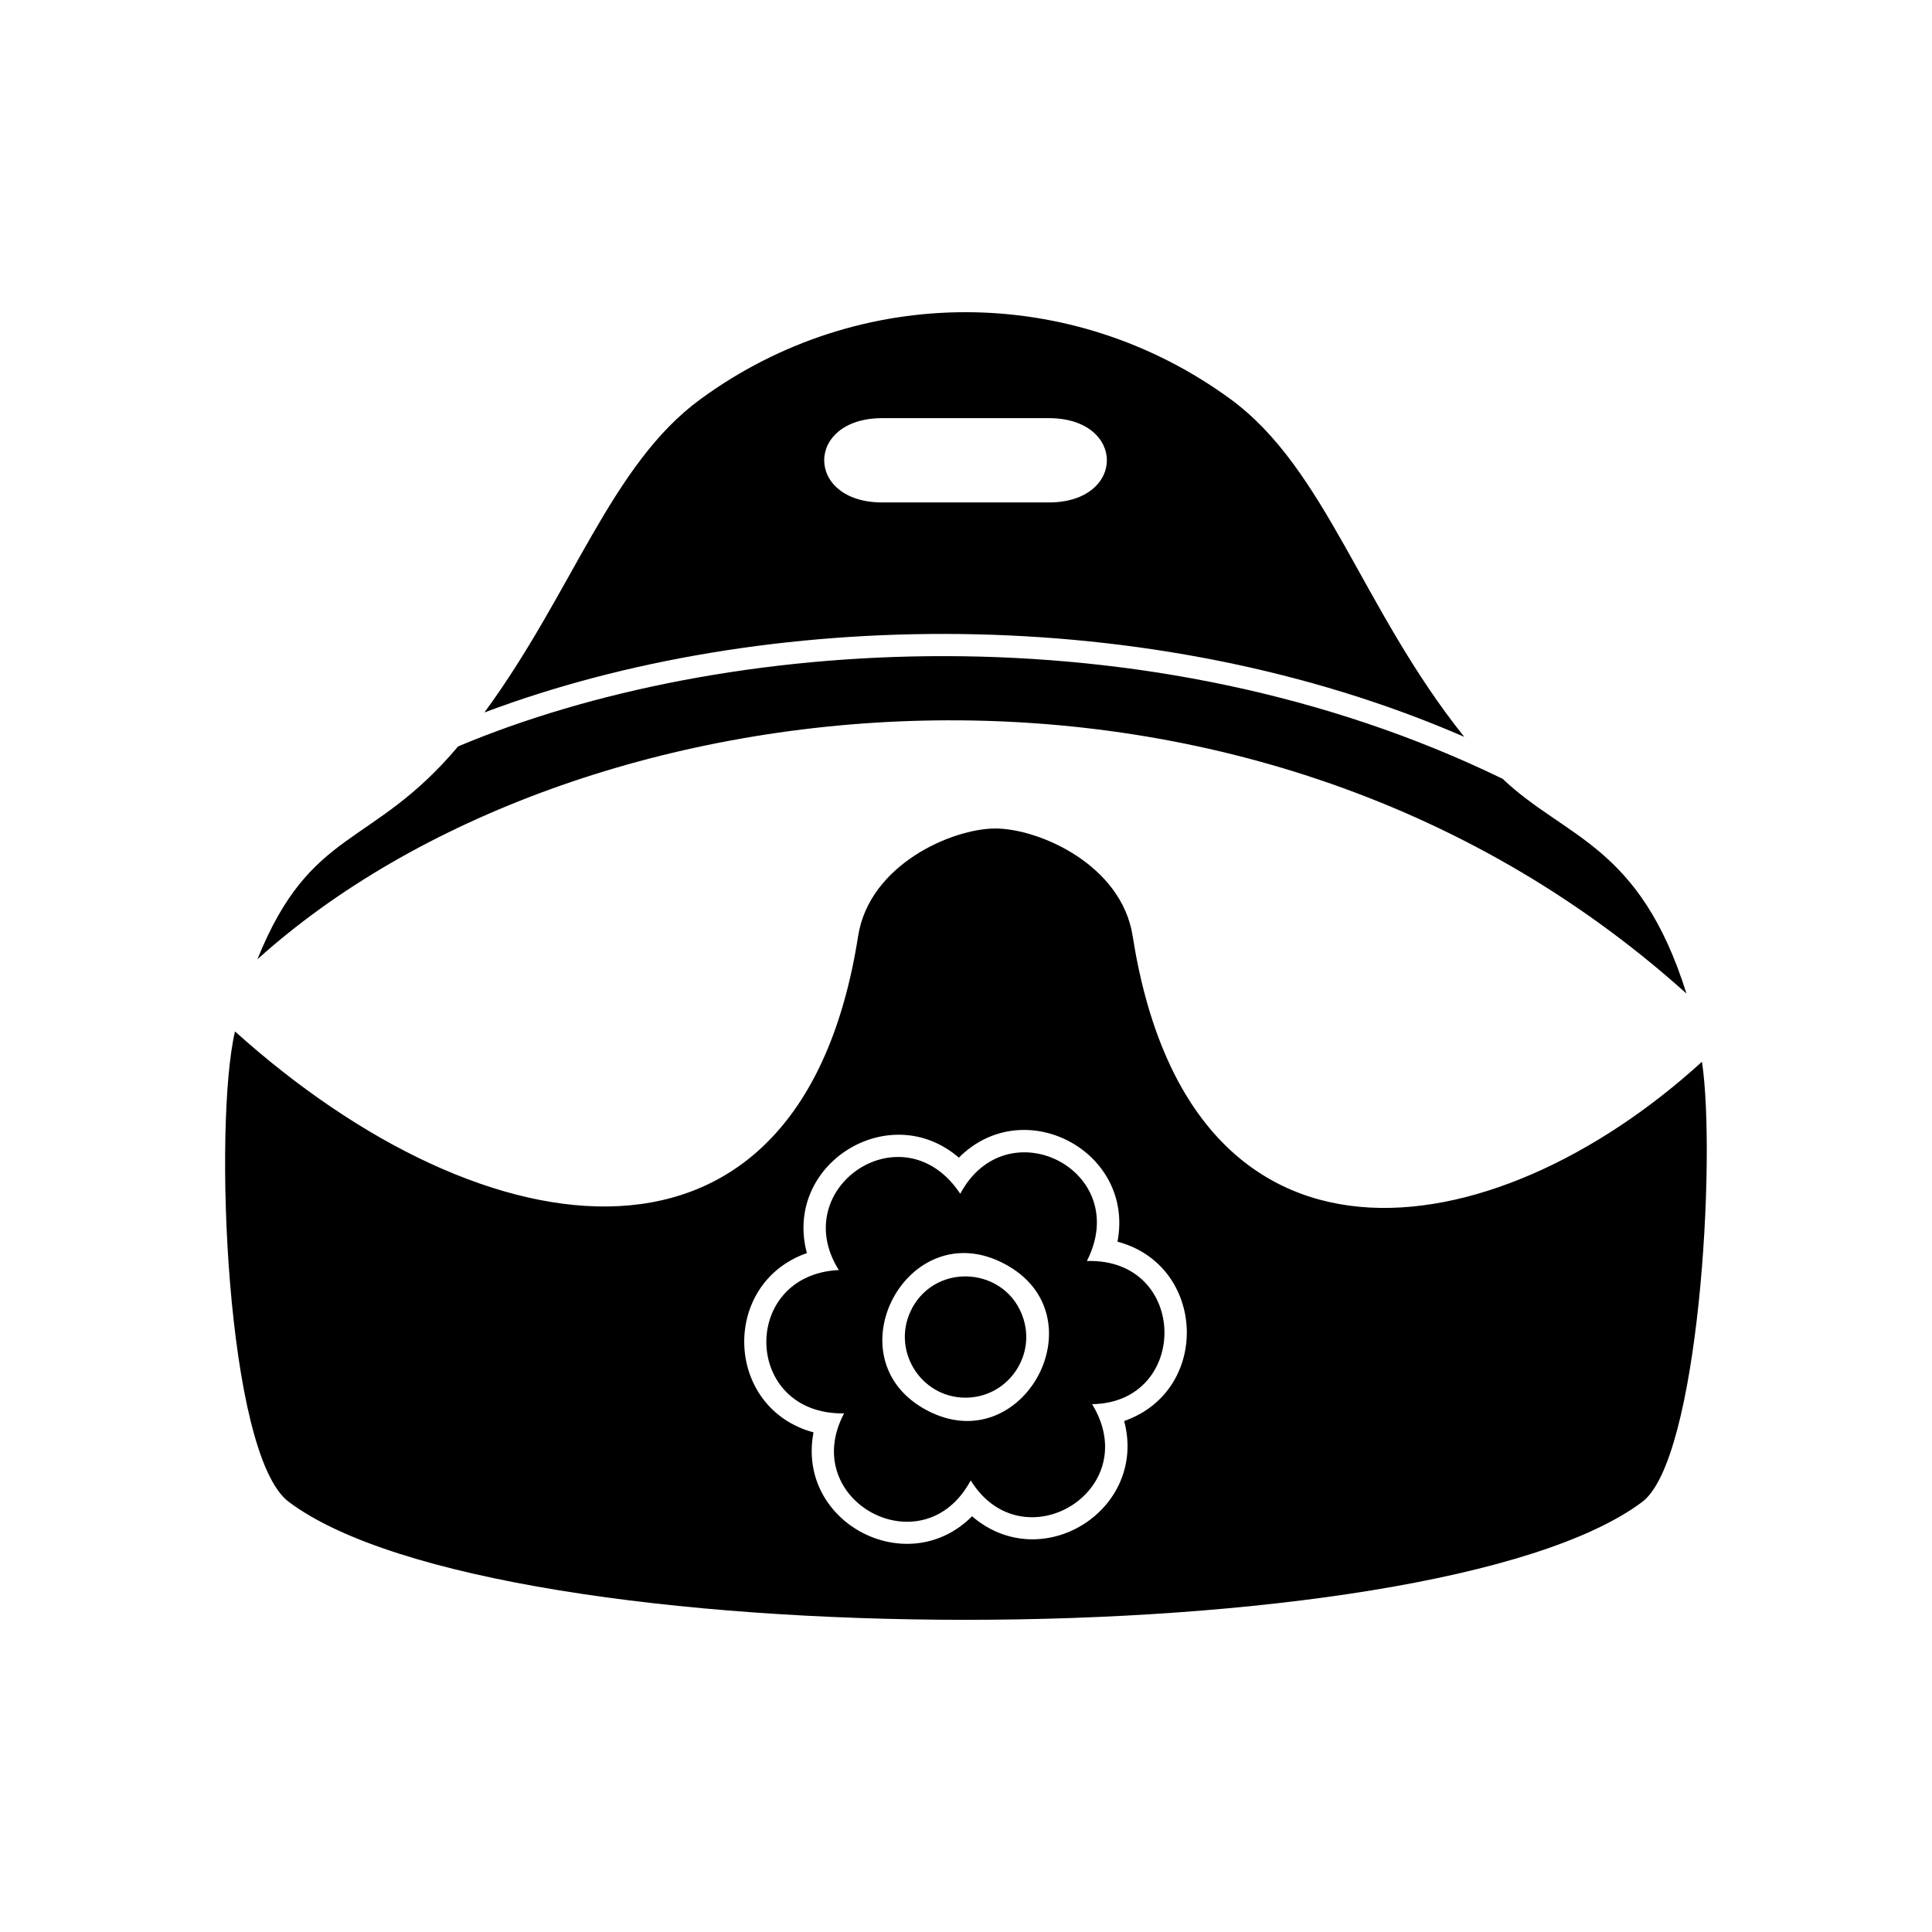
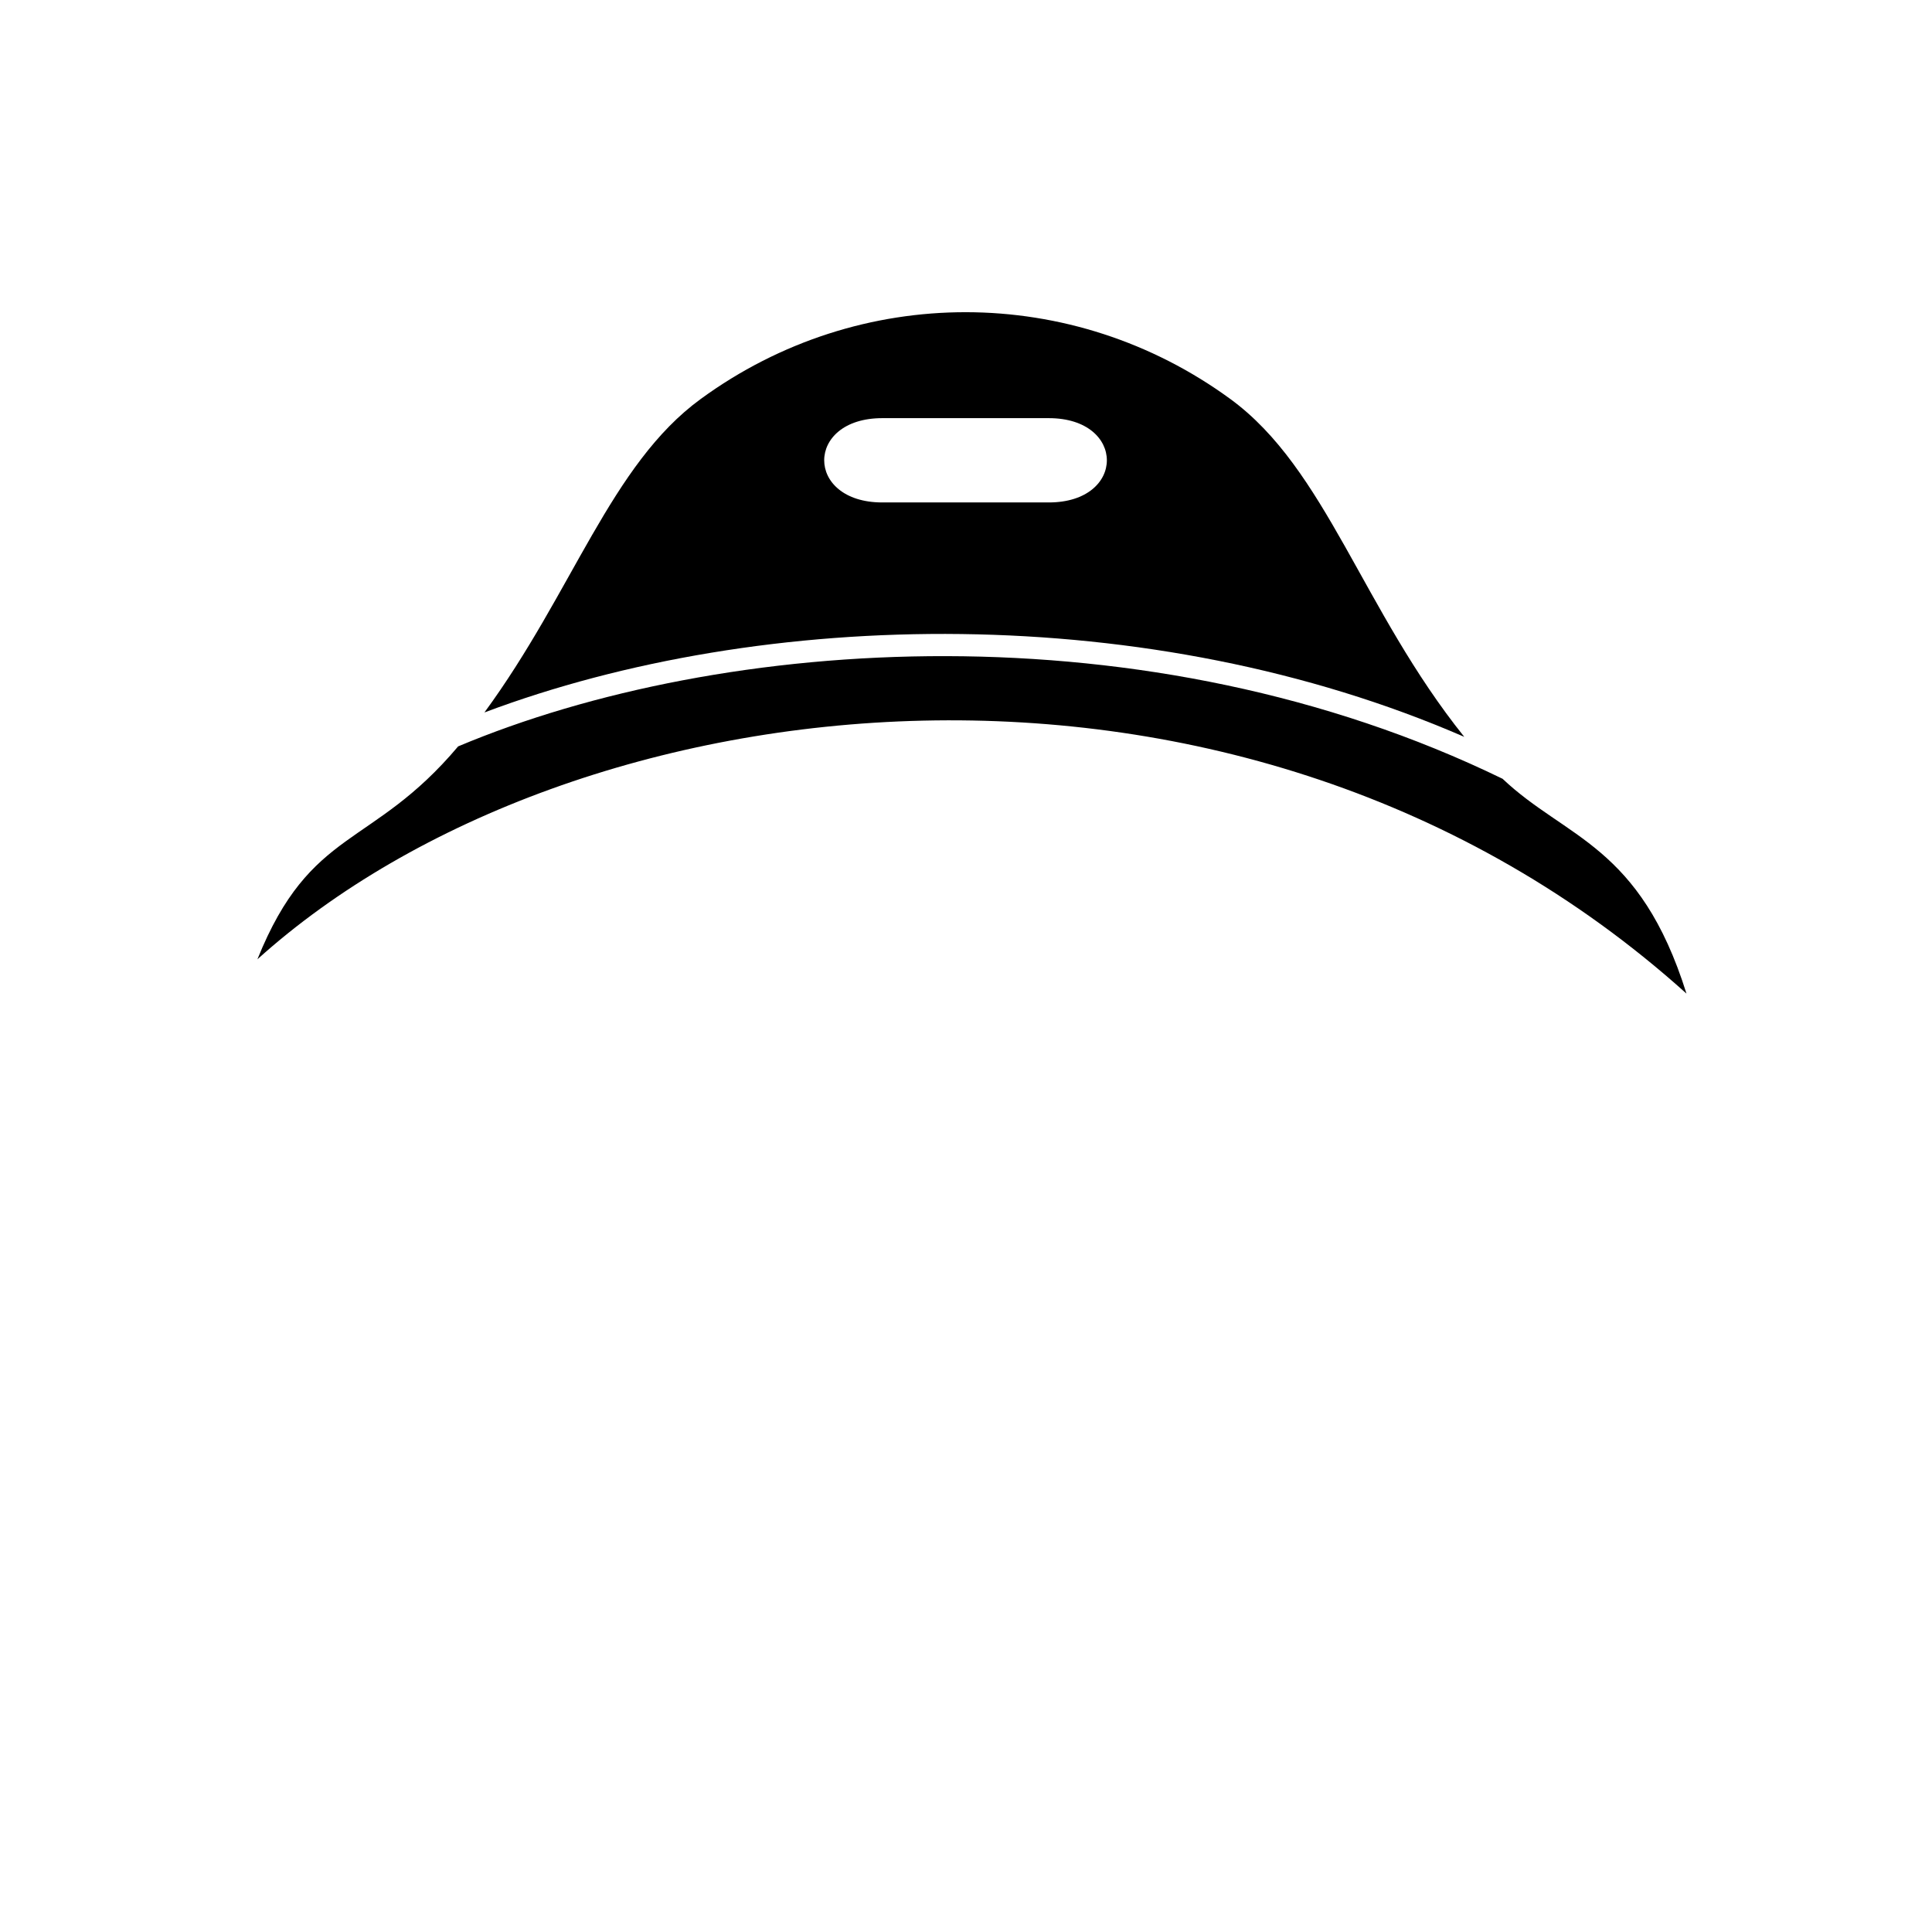
<svg xmlns="http://www.w3.org/2000/svg" fill="currentColor" id="icones-serveis" viewBox="0 0 30 30">
-   <path d="M26.429,16.486c-3.273,2.984-7.959,3.675-8.841-1.951-.174-1.112-1.46-1.67-2.132-1.67-.67,0-1.956,.558-2.131,1.67-.892,5.695-5.773,4.993-9.676,1.481-.338,1.436-.143,6.572,.835,7.305,3.257,2.443,17.763,2.441,21.017,0,.877-.66,1.152-5.328,.927-6.835Zm-8.973,5.58c.367,1.377-1.276,2.412-2.362,1.479-1.003,1.006-2.731,.102-2.462-1.303-1.389-.378-1.443-2.315-.103-2.784-.369-1.388,1.286-2.409,2.36-1.482,1.009-1.012,2.734-.101,2.463,1.305,1.374,.362,1.46,2.309,.103,2.785Z" />
-   <path d="M16.877,19.581c.718-1.407-1.245-2.398-1.966-1.044-.88-1.327-2.693-.097-1.886,1.184-1.537,.075-1.49,2.251,.082,2.226-.723,1.361,1.233,2.412,1.966,1.041,.805,1.299,2.707,.159,1.885-1.184,1.522-.023,1.501-2.271-.082-2.223Zm-2.485,2.318c-1.504-.798-.301-3.072,1.204-2.275,1.51,.796,.296,3.07-1.204,2.275Z" />
-   <path d="M14.16,20.32c-.331,.628,.127,1.383,.832,1.383,.634,0,1.087-.615,.902-1.218-.246-.801-1.341-.906-1.735-.165Z" />
  <path d="M26.187,15.427c-.725-2.312-1.87-2.401-2.855-3.334-5.514-2.681-12.112-2.23-16.218-.503-1.343,1.595-2.287,1.244-3.117,3.306,4.869-4.393,15.301-5.667,22.19,.532Z" />
  <path d="M22.737,11.442c-1.586-1.98-2.144-4.159-3.632-5.246-2.448-1.79-5.755-1.805-8.225,0-1.395,1.017-1.983,2.994-3.358,4.867,4.34-1.633,10.341-1.74,15.215,.379ZM13.7,6.493h2.585c1.203,0,1.203,1.309,0,1.309h-2.585c-1.202,0-1.203-1.309,0-1.309Z" />
</svg>